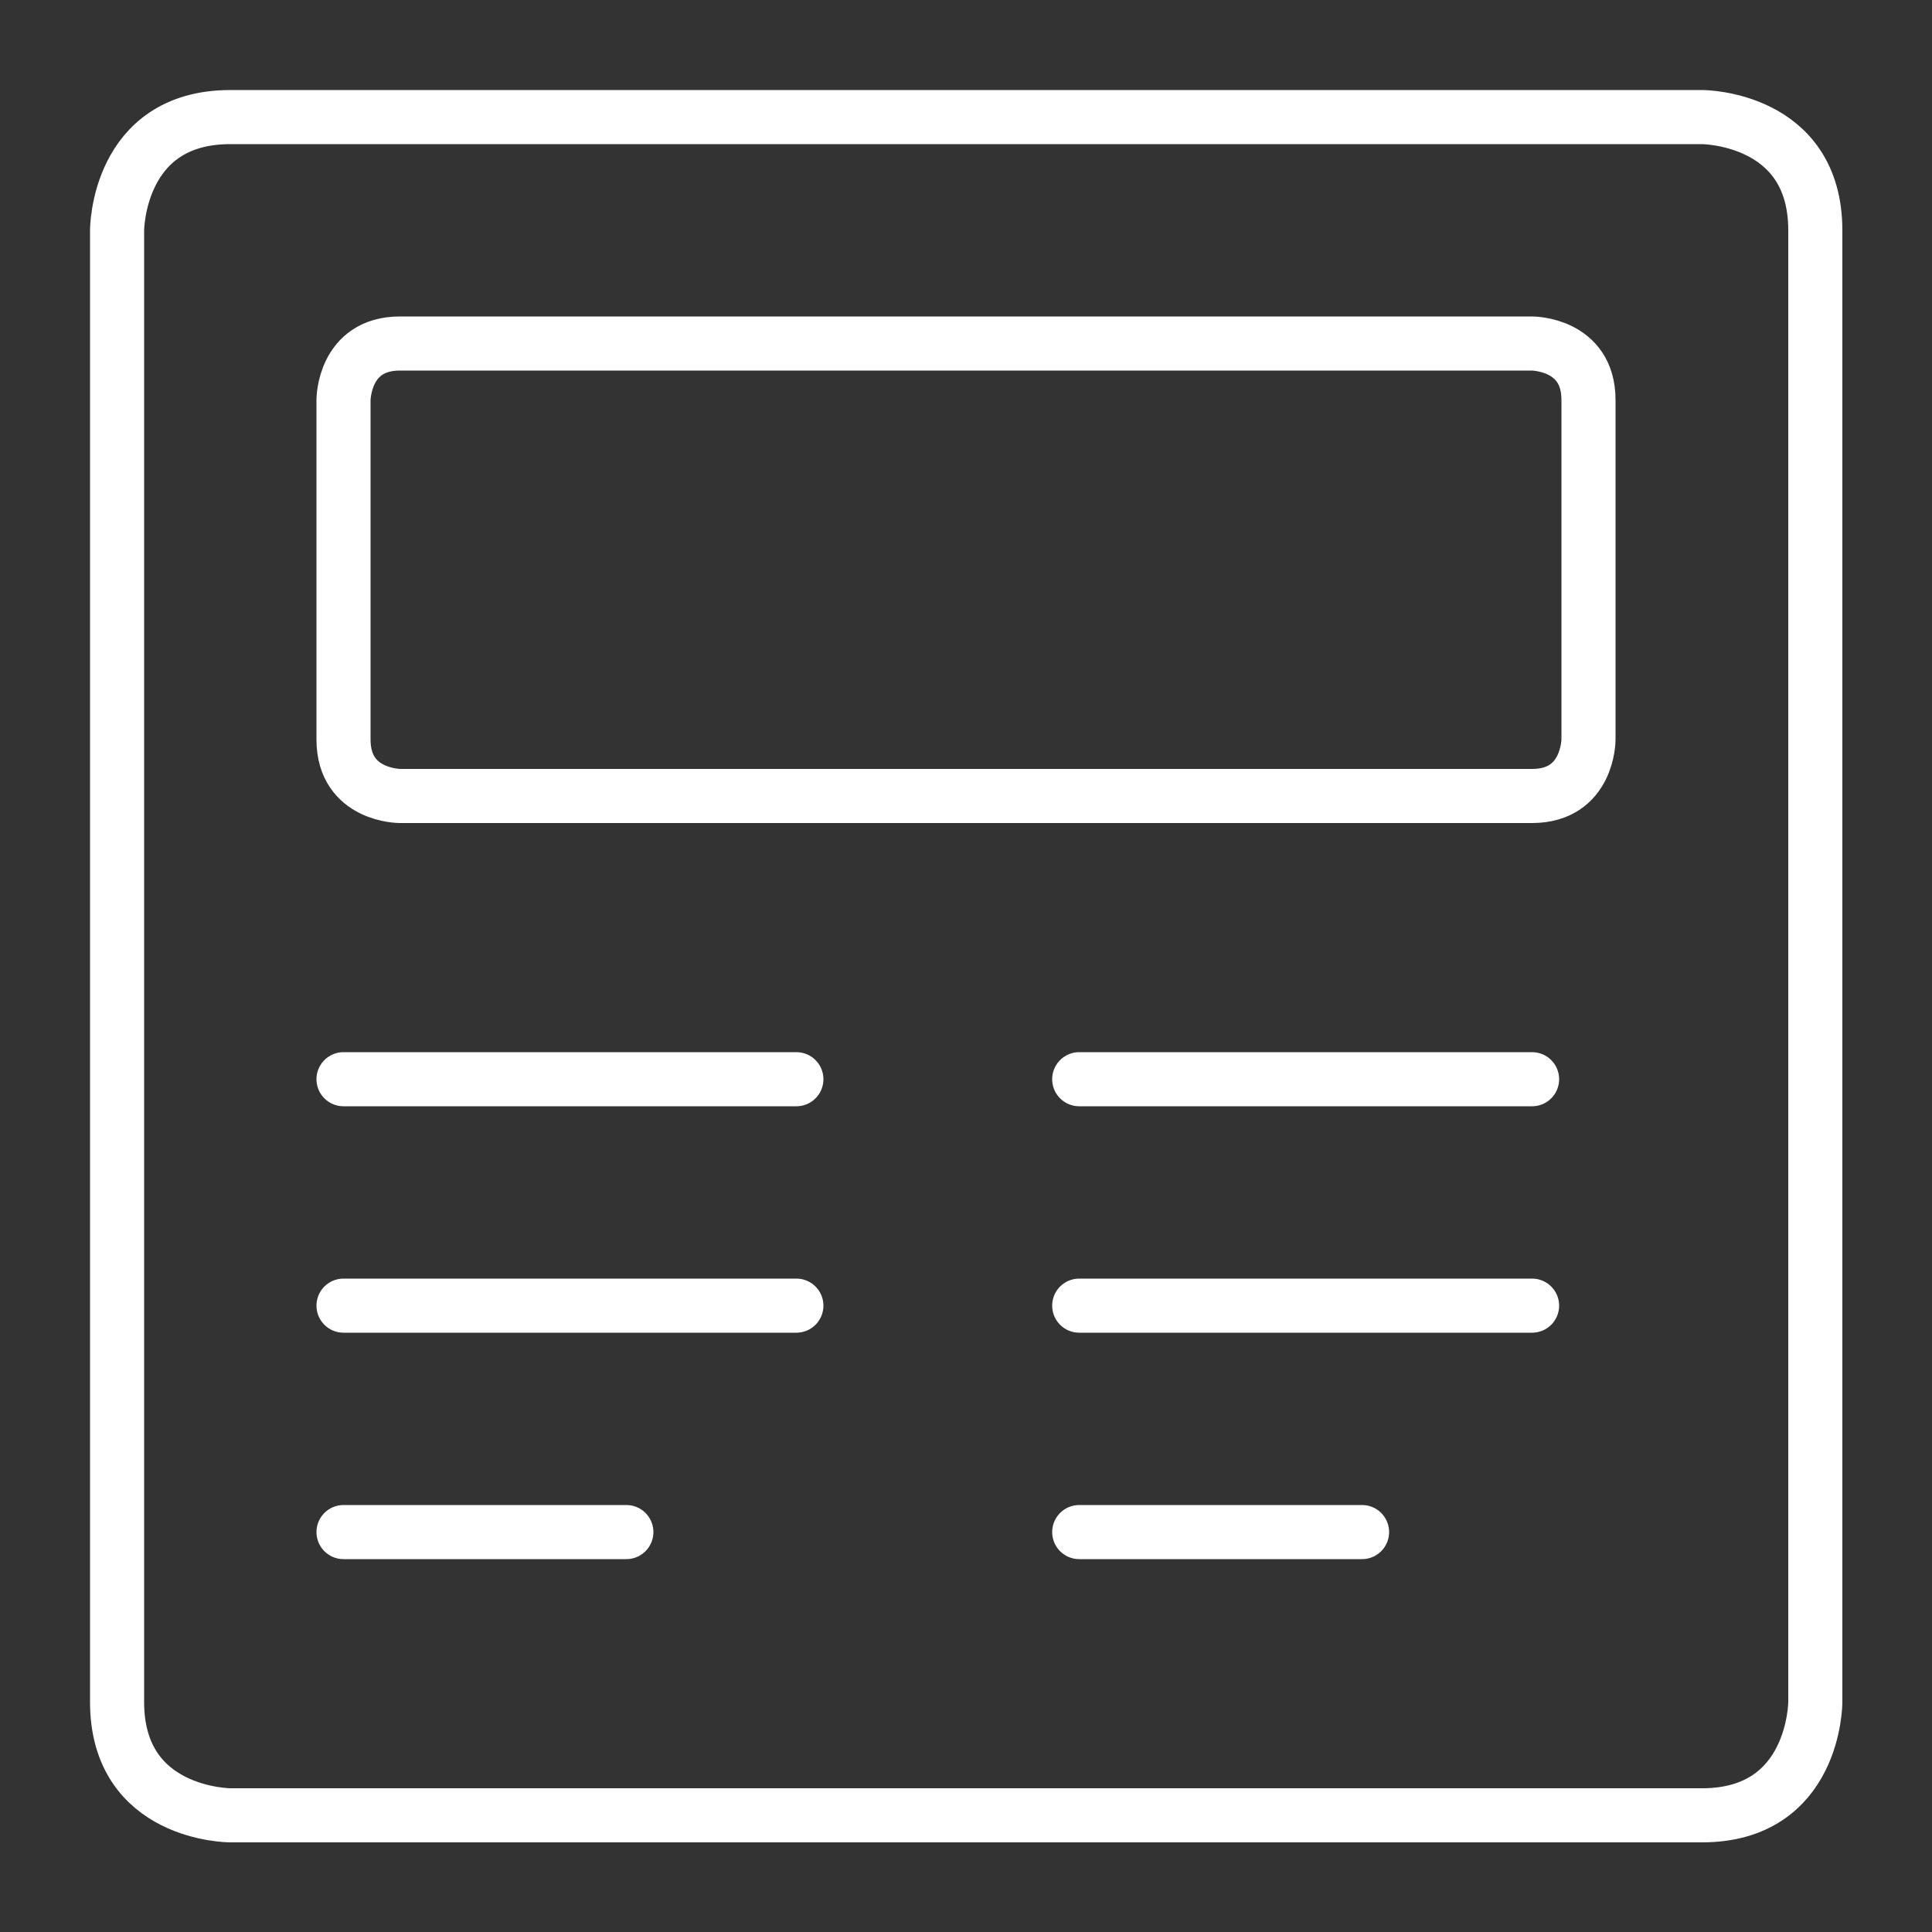
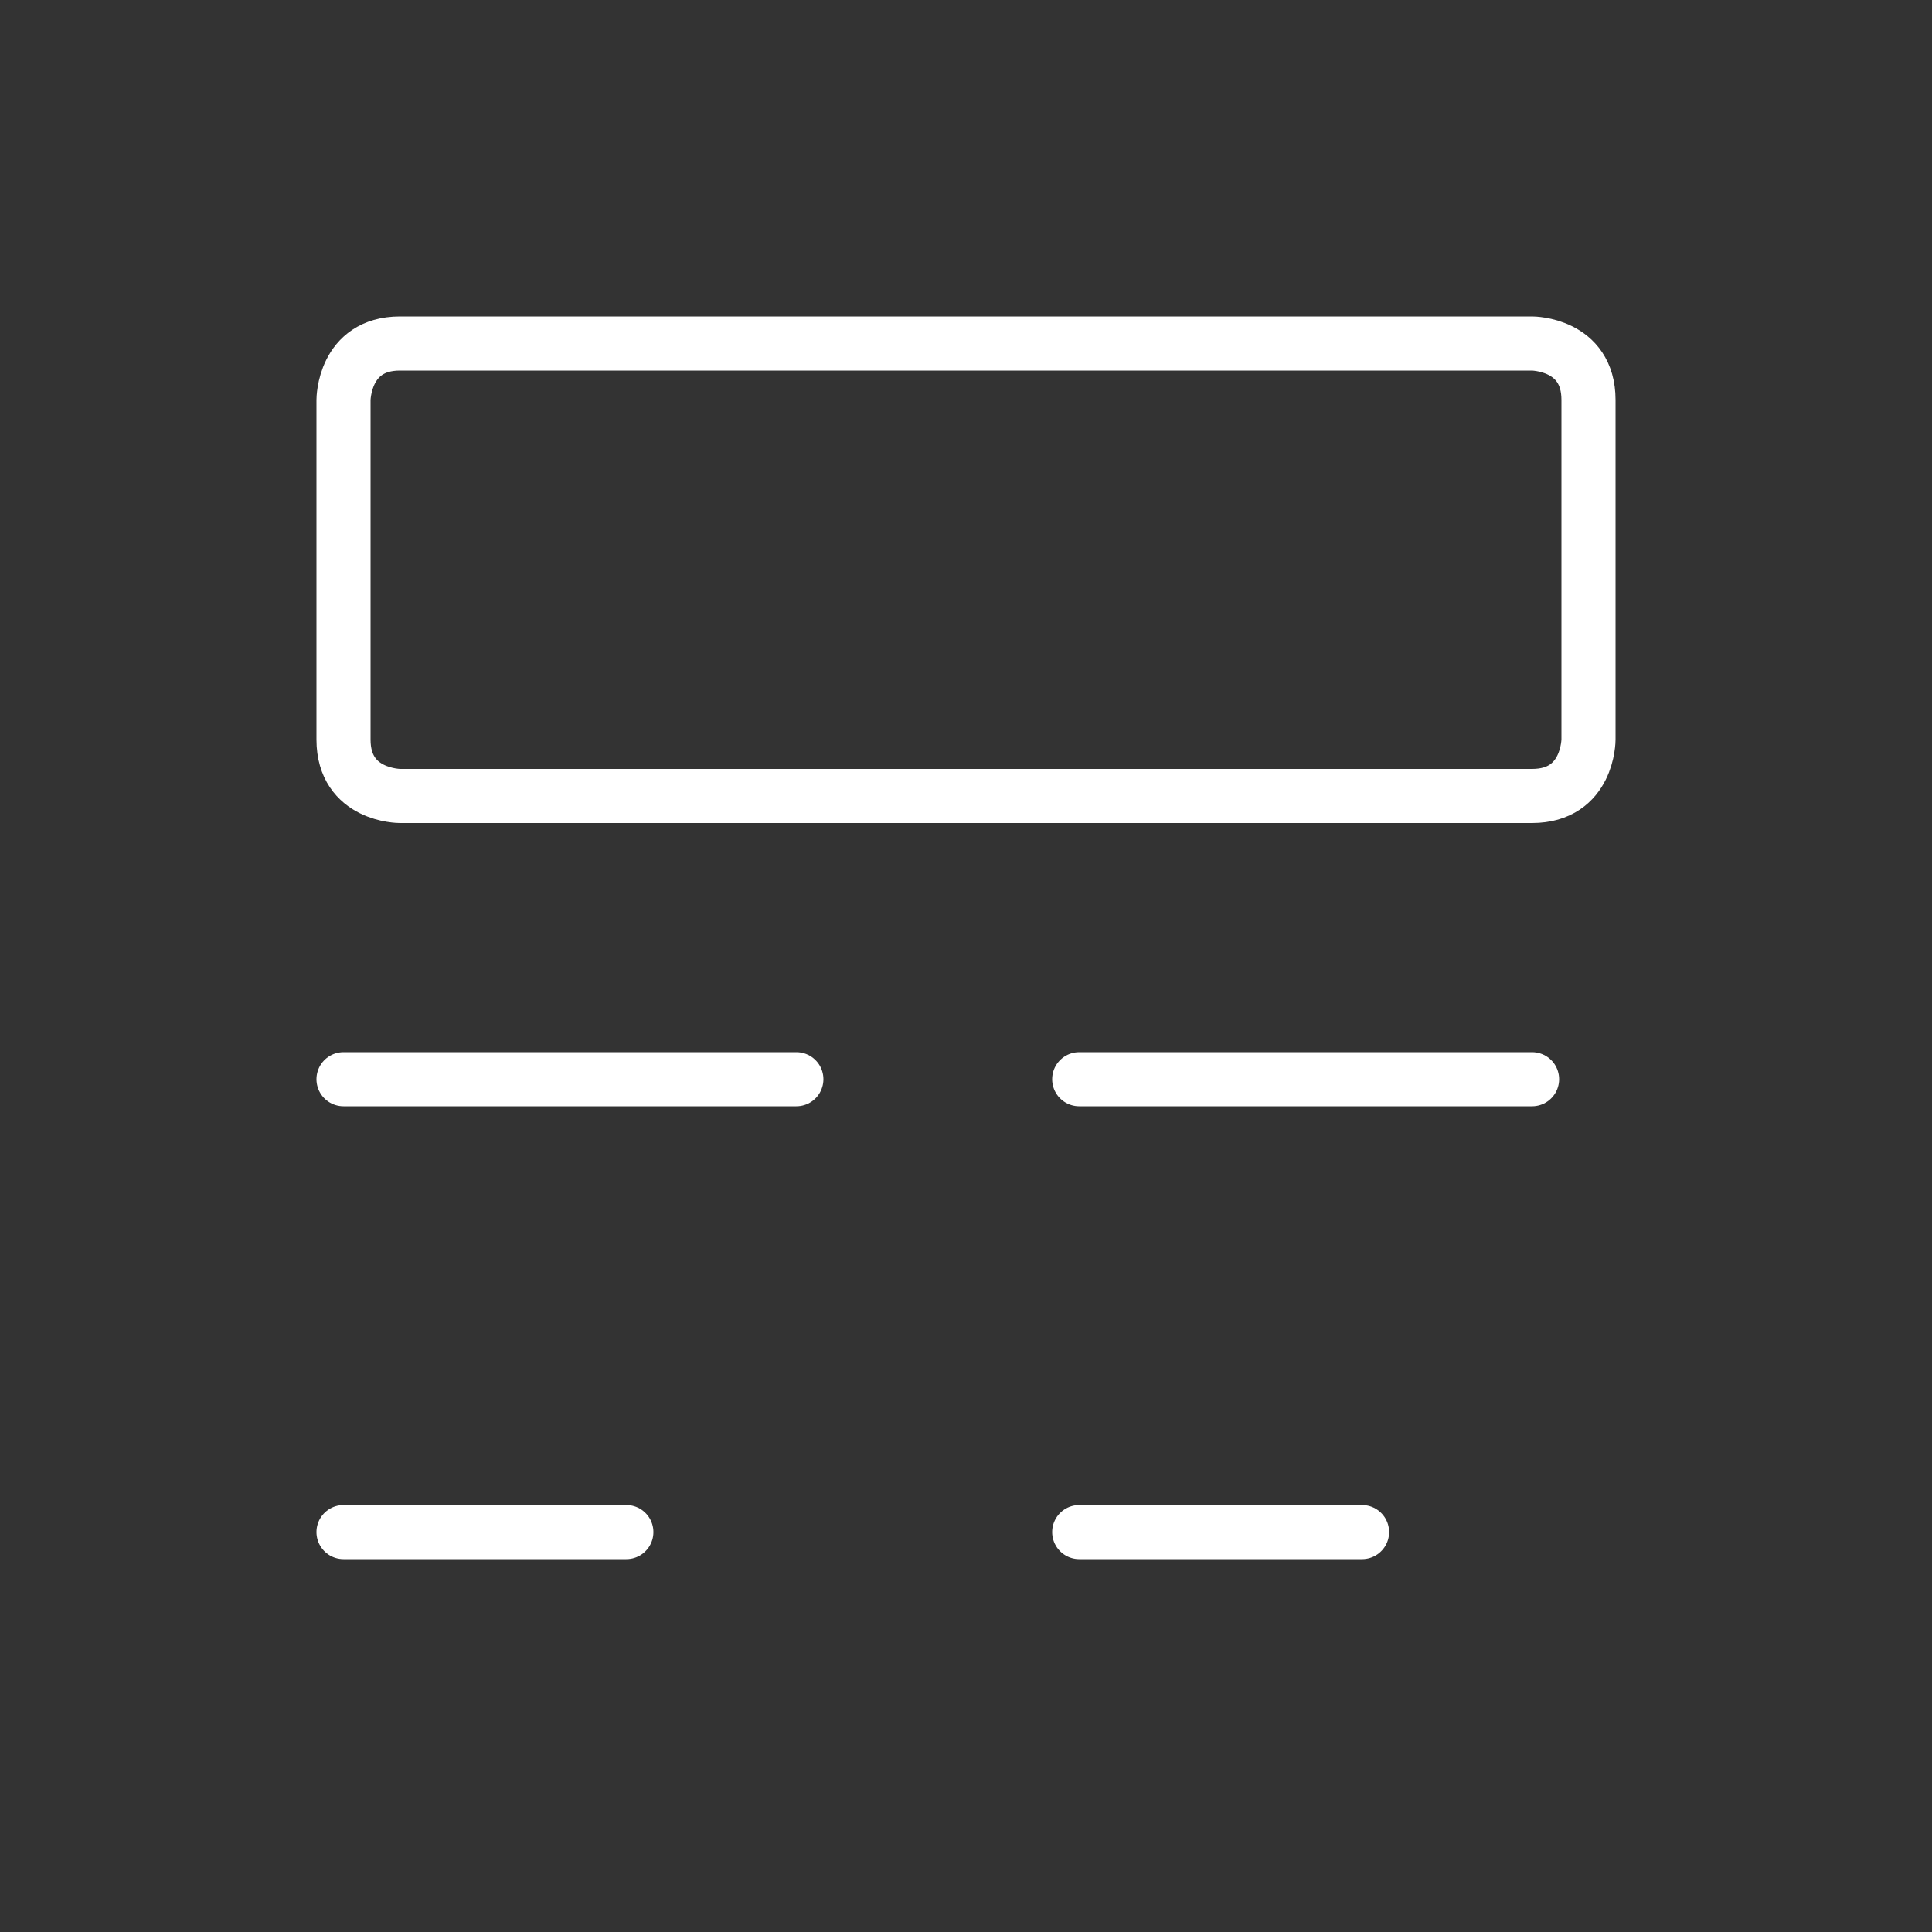
<svg xmlns="http://www.w3.org/2000/svg" id="Newspaper--Streamline-Ultimate" viewBox="0 0 500 500">
  <rect x="0" y="0" width="500" height="500" fill="#333333" stroke="none" />
-   <path d="M59.6,30.3h380.9s29.3,0,29.3,29.3v380.9s0,29.3-29.3,29.3H59.6s-29.3,0-29.3-29.3V59.6s0-29.3,29.3-29.3" fill="none" stroke="#fff" stroke-linecap="round" stroke-linejoin="round" stroke-width="14" />
  <path d="M279.3,279.3h117.2" fill="none" stroke="#fff" stroke-linecap="round" stroke-linejoin="round" stroke-width="14" />
-   <path d="M279.3,337.9h117.2" fill="none" stroke="#fff" stroke-linecap="round" stroke-linejoin="round" stroke-width="14" />
  <path d="M279.3,396.5h73.2" fill="none" stroke="#fff" stroke-linecap="round" stroke-linejoin="round" stroke-width="14" />
  <path d="M88.9,279.3h117.2" fill="none" stroke="#fff" stroke-linecap="round" stroke-linejoin="round" stroke-width="14" />
-   <path d="M88.9,337.9h117.2" fill="none" stroke="#fff" stroke-linecap="round" stroke-linejoin="round" stroke-width="14" />
  <path d="M88.9,396.5h73.2" fill="none" stroke="#fff" stroke-linecap="round" stroke-linejoin="round" stroke-width="14" />
  <path d="M103.5,88.9h293s14.6,0,14.6,14.6v87.9s0,14.6-14.6,14.6H103.5s-14.6,0-14.6-14.6v-87.9s0-14.6,14.6-14.6" fill="none" stroke="#fff" stroke-linecap="round" stroke-linejoin="round" stroke-width="14" />
</svg>